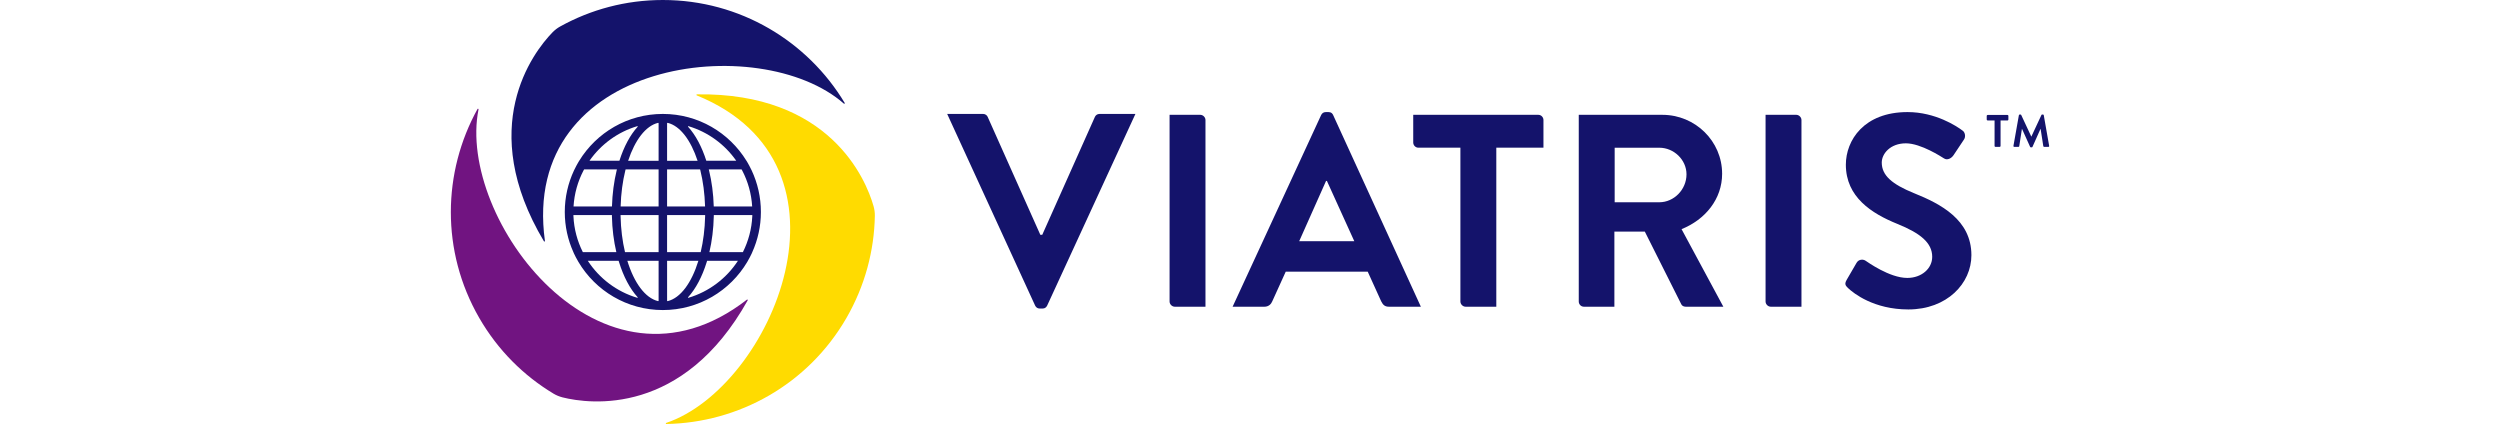
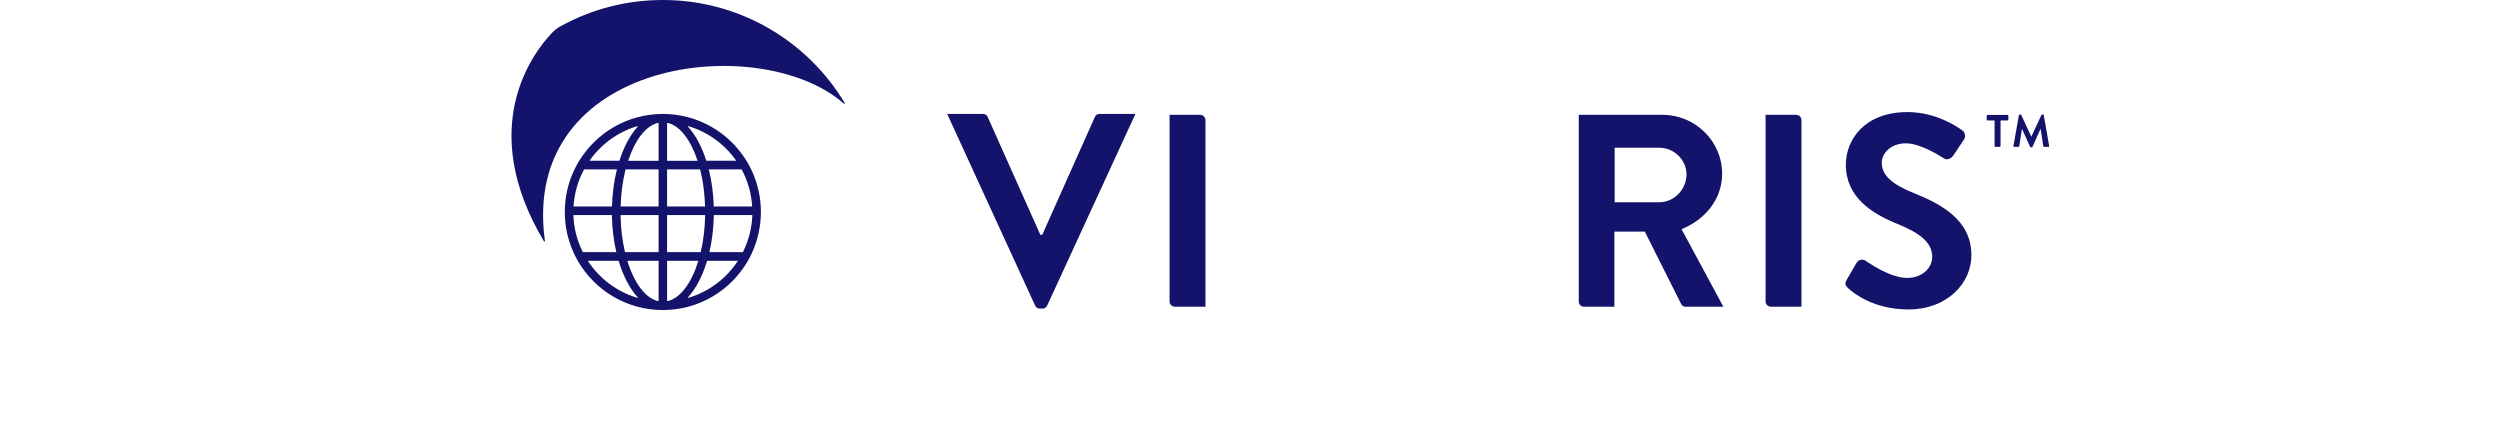
<svg xmlns="http://www.w3.org/2000/svg" id="Layer_1" viewBox="0 0 300 50.879">
  <defs>
    <style>.cls-1{fill:#711481;}.cls-1,.cls-2,.cls-3{stroke-width:0px;}.cls-2{fill:#14136b;}.cls-3{fill:#ffdb00;}</style>
  </defs>
  <path class="cls-2" d="m239.348,14.454h-.836c-.06,0-.106-.048-.106-.106v-.447c0-.054.045-.106.106-.106h2.391c.06,0,.103.051.103.106v.447c0,.057-.042.106-.103.106h-.836v3.071c0,.054-.051.103-.106.103h-.51c-.054,0-.103-.048-.103-.103v-3.071Z" />
  <path class="cls-2" d="m242.266,13.824c.006-.042.039-.082.1-.082h.088c.042,0,.075.021.091.054l1.205,2.585h.018l1.205-2.585c.015-.033.042-.054.091-.054h.088c.06,0,.094.039.1.082l.646,3.677c.015.079-.027.127-.1.127h-.498c-.048,0-.091-.042-.103-.082l-.323-2.074h-.018l-.957,2.15c-.009.033-.042.06-.094.06h-.097c-.051,0-.079-.027-.094-.06l-.969-2.15h-.015l-.32,2.074c-.003.039-.048.082-.097.082h-.492c-.072,0-.115-.048-.106-.127l.652-3.677Z" />
  <path class="cls-2" d="m229.694,23.187c-2.666-1.087-3.883-2.138-3.883-3.684,0-1.054,1.02-2.304,2.895-2.304,1.809,0,4.309,1.646,4.574,1.809.393.263.888,0,1.15-.393l1.25-1.878c.23-.329.133-.888-.196-1.084-.658-.495-3.225-2.204-6.579-2.204-5.232,0-7.403,3.388-7.403,6.316,0,3.88,3.092,5.854,6.184,7.104,2.766,1.12,4.179,2.271,4.179,3.949,0,1.413-1.283,2.533-2.992,2.533-2.141,0-4.804-1.941-4.97-2.041-.296-.229-.854-.229-1.117.232l-1.184,2.038c-.299.525-.133.691.163.987.658.625,3.092,2.566,7.237,2.566,4.641,0,7.566-3.125,7.566-6.513,0-4.245-3.684-6.153-6.875-7.436" />
  <path class="cls-2" d="m215.552,13.778h-3.684v22.403c0,.329.296.625.625.625h3.683V14.403c0-.329-.296-.625-.625-.625" />
  <path class="cls-2" d="m201.788,27.498c2.859-1.153,4.867-3.62,4.867-6.645,0-3.916-3.225-7.074-7.171-7.074h-10.033v22.403c0,.329.263.625.625.625h3.65v-9.013h3.653l4.375,8.717c.063.133.23.296.525.296h4.523l-5.015-9.308Zm-2.666-3.225h-5.362v-6.546h5.362c1.742,0,3.258,1.446,3.258,3.191,0,1.842-1.516,3.354-3.258,3.354" />
-   <path class="cls-2" d="m159.982,13.812c-.1-.199-.229-.362-.559-.362h-.329c-.296,0-.462.163-.559.362l-10.622,22.995h3.81c.525,0,.824-.329.954-.658l1.612-3.551h9.837l1.612,3.551c.229.462.459.658.954.658h3.813l-10.525-22.995Zm-4.079,15.133l3.225-7.237h.1l3.288,7.237h-6.612Z" />
-   <path class="cls-2" d="m184.59,13.778h-15.003v3.321c0,.329.266.625.625.625h5.036v18.457c0,.329.296.625.625.625h3.684v-19.082h5.658v-3.321c0-.329-.263-.625-.625-.625" />
  <path class="cls-2" d="m144.033,13.778h-3.684v22.403c0,.329.296.625.625.625h3.683V14.403c0-.329-.296-.625-.625-.625" />
  <path class="cls-2" d="m131.946,13.669c-.296,0-.492.196-.559.362l-6.316,14.145h-.232l-6.316-14.145c-.063-.166-.263-.362-.559-.362h-4.303l10.552,22.995c.1.199.266.362.562.362h.329c.296,0,.459-.163.559-.362l10.589-22.995h-4.305Z" />
-   <path class="cls-1" d="m89.63,35.957c-17.497,13.59-34.84-9.761-32.207-22.832.012-.072-.084-.106-.121-.045-4.185,7.554-4.42,17.053.211,25.078,2.237,3.874,5.338,6.935,8.919,9.085.332.199.694.344,1.069.441,3.321.839,14.477,2.231,22.222-11.645.036-.06-.039-.124-.094-.082" />
-   <path class="cls-3" d="m83.607,11.445c20.519,8.357,8.967,35.051-3.671,39.308-.066.024-.048.127.024.127,8.635-.154,16.977-4.698,21.612-12.723,2.234-3.874,3.336-8.092,3.409-12.267.006-.386-.048-.77-.154-1.144-.933-3.297-5.308-13.653-21.195-13.424-.069.003-.088.097-.024.124" />
  <path class="cls-2" d="m65.39,28.913c-3.022-21.947,25.872-25.29,35.878-16.476.051.048.133-.021.097-.082-4.45-7.403-12.557-12.355-21.823-12.355-4.472,0-8.674,1.153-12.328,3.182-.338.187-.643.426-.915.703-2.388,2.455-9.173,11.422-1.027,25.069.036.057.127.027.118-.042" />
  <path class="cls-2" d="m90.205,20.46c-.021-.045-.045-.088-.066-.133-.145-.302-.302-.598-.471-.885-.03-.051-.063-.1-.094-.151-2.071-3.37-5.788-5.619-10.033-5.619s-7.965,2.249-10.033,5.619c-.03.051-.063.1-.094.151-.169.287-.326.583-.471.885-.021.045-.045.088-.066.133-.706,1.513-1.102,3.2-1.102,4.979,0,1.718.371,3.348,1.033,4.819.024.051.045.106.069.16.139.299.293.592.459.876.027.045.051.097.079.142,2.05,3.454,5.818,5.77,10.127,5.77s8.077-2.316,10.127-5.77c.027-.045.051-.097.079-.142.163-.284.32-.577.459-.876.024-.054.045-.109.069-.16.661-1.47,1.033-3.101,1.033-4.819,0-1.778-.396-3.466-1.102-4.979m-1.141,0c.682,1.304,1.102,2.766,1.196,4.315h-4.61c-.045-1.534-.242-2.992-.562-4.315-.012-.045-.024-.088-.036-.133h3.937c.024.045.051.088.075.133m-4.45,5.486c-.033,1.546-.223,3.004-.531,4.312h-4.034v-4.447h4.568c-.003.045-.003.091-.003.136m-9.613,4.312c-.311-1.307-.498-2.766-.531-4.312-.003-.045-.003-.091-.003-.136h4.565v4.447h-4.031Zm.036-9.798c.012-.045.024-.088.036-.133h3.958v4.447h-4.556c.042-1.549.242-3.01.562-4.315m8.973-.133c.012.045.024.088.036.133.32,1.304.516,2.766.562,4.315h-4.559v-4.447h3.961Zm4.339-1.036h-3.593c-.54-1.691-1.292-3.098-2.189-4.082-.027-.03.003-.082.042-.069,2.352.7,4.366,2.186,5.74,4.152m-8.231-4.55c1.486.356,2.778,2.074,3.59,4.55h-3.659v-4.496c0-.036.033-.063.069-.054m-1.087.054v4.496h-3.656c.812-2.476,2.104-4.194,3.59-4.55.033-.009.066.018.066.054m-2.515.414c-.897.984-1.652,2.391-2.189,4.082h-3.593c1.374-1.966,3.385-3.451,5.737-4.152.042-.012.072.039.045.069m-6.497,5.251c.024-.045.051-.088.075-.133h3.937c-.012.045-.024.088-.036.133-.32,1.322-.516,2.781-.562,4.315h-4.61c.094-1.549.513-3.01,1.196-4.315m-1.208,5.486c-.003-.045-.003-.091-.003-.136h4.62v.136c.033,1.531.22,2.986.531,4.312h-4.019c-.658-1.307-1.06-2.766-1.129-4.312m1.724,5.35v-.003h3.699c.015.045.027.097.042.142.543,1.757,1.316,3.222,2.24,4.233.027.033-.003.082-.045.069-2.467-.734-4.562-2.331-5.936-4.441m8.496.139v4.647c0,.036-.033.063-.066.054-1.546-.368-2.88-2.207-3.686-4.84q0-.003.003-.003h3.75v.142Zm1.087,4.701c-.036.009-.069-.018-.069-.054v-4.789h3.753l.003.003c-.809,2.633-2.144,4.472-3.686,4.84m8.43-4.84c-1.374,2.11-3.472,3.708-5.939,4.441-.039.012-.072-.036-.042-.069.924-1.011,1.697-2.476,2.24-4.233.015-.045.027-.097.042-.142h3.696c.003.003.003,0,.003.003m1.724-5.35c-.073,1.546-.474,3.004-1.129,4.312h-4.019c.308-1.325.495-2.781.528-4.312.003-.045.003-.091.003-.136h4.62c0,.045,0,.091-.003.136" />
</svg>